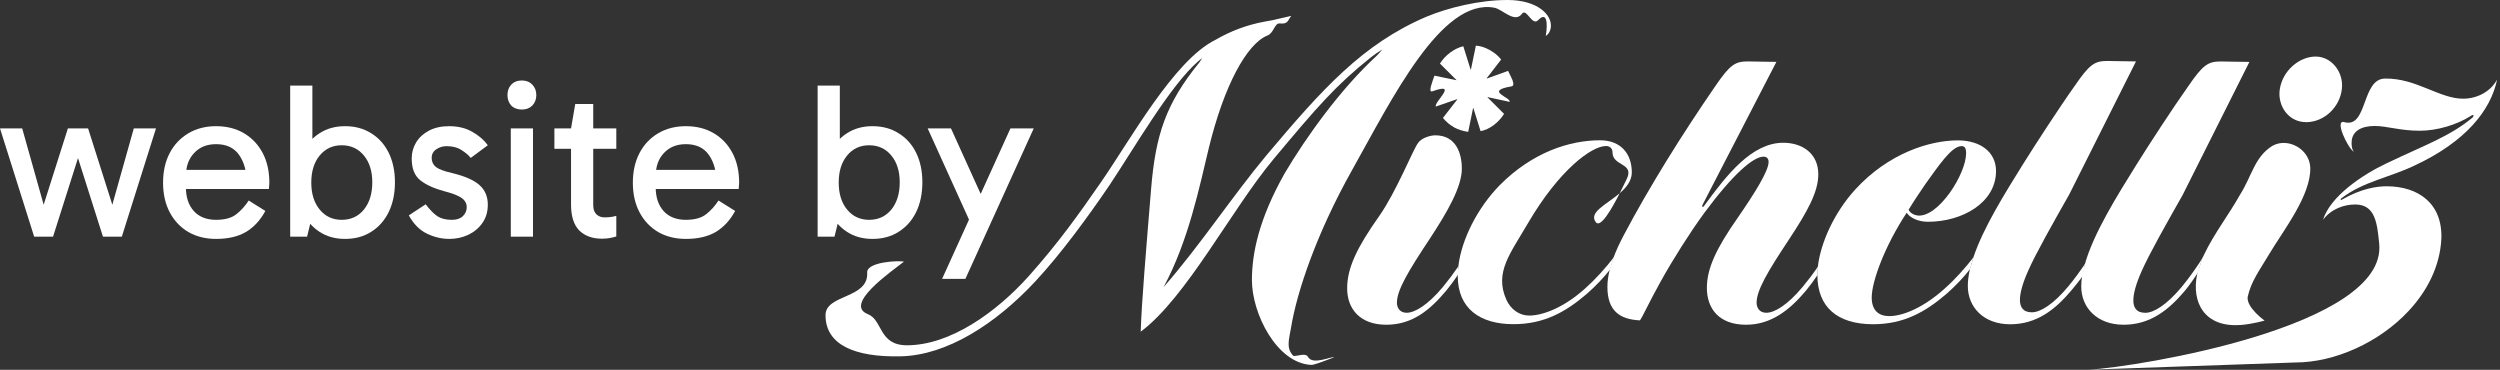
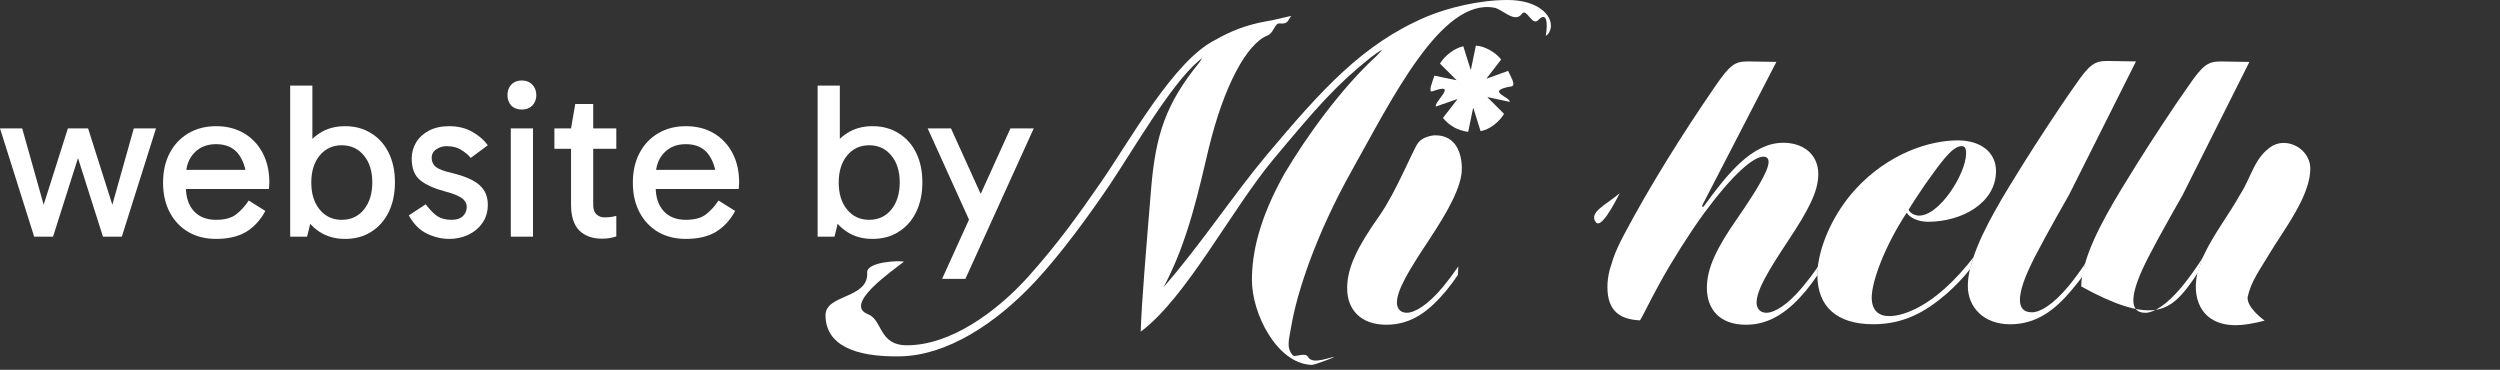
<svg xmlns="http://www.w3.org/2000/svg" width="169" height="25" viewBox="0 0 169 25" fill="none">
  <rect x="0" y="0" width="169" height="25" fill="#333333" stroke="none" />
  <path d="M2.31 16L0 8.68H1.5L3.015 14.065H2.88L4.59 8.68H5.955L7.665 14.065H7.53L9.045 8.68H10.545L8.235 16H6.96L5.145 10.285H5.4L3.585 16H2.31Z" fill="white" />
  <path d="M14.608 16.15C13.898 16.15 13.273 15.995 12.733 15.685C12.193 15.365 11.773 14.92 11.473 14.35C11.173 13.78 11.023 13.115 11.023 12.355C11.023 11.585 11.173 10.915 11.473 10.345C11.773 9.775 12.193 9.33 12.733 9.01C13.273 8.69 13.898 8.53 14.608 8.53C15.328 8.53 15.958 8.69 16.498 9.01C17.038 9.33 17.458 9.775 17.758 10.345C18.058 10.915 18.208 11.585 18.208 12.355C18.208 12.425 18.203 12.5 18.193 12.58C18.193 12.65 18.188 12.715 18.178 12.775H12.448V11.485H17.098L16.678 12.355C16.678 11.595 16.508 10.97 16.168 10.48C15.828 9.99 15.308 9.745 14.608 9.745C13.988 9.745 13.493 9.945 13.123 10.345C12.753 10.735 12.568 11.25 12.568 11.89V12.67C12.568 13.34 12.748 13.875 13.108 14.275C13.468 14.665 13.968 14.86 14.608 14.86C15.198 14.86 15.653 14.735 15.973 14.485C16.293 14.235 16.573 13.925 16.813 13.555L17.938 14.26C17.598 14.89 17.158 15.365 16.618 15.685C16.088 15.995 15.418 16.15 14.608 16.15Z" fill="white" />
  <path d="M23.323 16.15C22.663 16.15 22.087 15.99 21.598 15.67C21.108 15.35 20.723 14.905 20.442 14.335C20.172 13.755 20.038 13.085 20.038 12.325C20.038 11.565 20.172 10.9 20.442 10.33C20.723 9.76 21.108 9.32 21.598 9.01C22.087 8.69 22.663 8.53 23.323 8.53C24.003 8.53 24.593 8.69 25.093 9.01C25.602 9.32 25.997 9.76 26.277 10.33C26.558 10.9 26.698 11.565 26.698 12.325C26.698 13.085 26.558 13.755 26.277 14.335C25.997 14.905 25.602 15.35 25.093 15.67C24.593 15.99 24.003 16.15 23.323 16.15ZM19.617 16V5.785H21.117V10.36H20.968V14.53H21.117L20.758 16H19.617ZM23.098 14.86C23.718 14.86 24.218 14.63 24.598 14.17C24.977 13.7 25.168 13.085 25.168 12.325C25.168 11.575 24.977 10.97 24.598 10.51C24.218 10.05 23.718 9.82 23.098 9.82C22.488 9.82 21.992 10.05 21.613 10.51C21.233 10.97 21.043 11.58 21.043 12.34C21.043 13.1 21.233 13.71 21.613 14.17C21.992 14.63 22.488 14.86 23.098 14.86Z" fill="white" />
  <path d="M30.366 16.15C29.856 16.15 29.351 16.03 28.851 15.79C28.361 15.55 27.956 15.14 27.636 14.56L28.776 13.81C29.056 14.18 29.321 14.45 29.571 14.62C29.821 14.78 30.146 14.86 30.546 14.86C30.866 14.86 31.111 14.78 31.281 14.62C31.461 14.45 31.551 14.245 31.551 14.005C31.551 13.845 31.506 13.705 31.416 13.585C31.336 13.465 31.191 13.355 30.981 13.255C30.771 13.145 30.471 13.04 30.081 12.94C29.361 12.75 28.806 12.5 28.416 12.19C28.026 11.88 27.831 11.39 27.831 10.72C27.831 10.32 27.931 9.955 28.131 9.625C28.331 9.295 28.621 9.03 29.001 8.83C29.381 8.63 29.831 8.53 30.351 8.53C30.971 8.53 31.501 8.66 31.941 8.92C32.381 9.17 32.726 9.47 32.976 9.82L31.821 10.675C31.681 10.495 31.476 10.32 31.206 10.15C30.936 9.97 30.596 9.88 30.186 9.88C29.936 9.88 29.706 9.95 29.496 10.09C29.286 10.23 29.181 10.425 29.181 10.675C29.181 10.925 29.276 11.13 29.466 11.29C29.666 11.44 30.026 11.575 30.546 11.695C31.426 11.905 32.051 12.18 32.421 12.52C32.791 12.85 32.976 13.29 32.976 13.84C32.976 14.32 32.851 14.735 32.601 15.085C32.361 15.425 32.041 15.69 31.641 15.88C31.251 16.06 30.826 16.15 30.366 16.15Z" fill="white" />
  <path d="M36.03 16H34.53V8.68H36.03V16ZM34.305 6.43C34.305 6.14 34.39 5.905 34.56 5.725C34.74 5.535 34.98 5.44 35.28 5.44C35.57 5.44 35.805 5.535 35.985 5.725C36.165 5.905 36.255 6.14 36.255 6.43C36.255 6.71 36.165 6.945 35.985 7.135C35.805 7.315 35.57 7.405 35.28 7.405C34.98 7.405 34.74 7.315 34.56 7.135C34.39 6.945 34.305 6.71 34.305 6.43Z" fill="white" />
  <path d="M40.687 16.135C40.047 16.135 39.537 15.95 39.157 15.58C38.787 15.2 38.602 14.615 38.602 13.825V8.68L38.887 7.03H40.102V13.855C40.102 14.135 40.172 14.345 40.312 14.485C40.462 14.625 40.647 14.695 40.867 14.695C41.037 14.695 41.187 14.685 41.317 14.665C41.447 14.645 41.562 14.62 41.662 14.59V15.985C41.532 16.025 41.387 16.06 41.227 16.09C41.077 16.12 40.897 16.135 40.687 16.135ZM37.477 10.06V8.68H41.662V10.06H37.477Z" fill="white" />
  <path d="M46.366 16.15C45.656 16.15 45.031 15.995 44.491 15.685C43.951 15.365 43.531 14.92 43.231 14.35C42.931 13.78 42.781 13.115 42.781 12.355C42.781 11.585 42.931 10.915 43.231 10.345C43.531 9.775 43.951 9.33 44.491 9.01C45.031 8.69 45.656 8.53 46.366 8.53C47.086 8.53 47.716 8.69 48.256 9.01C48.796 9.33 49.216 9.775 49.516 10.345C49.816 10.915 49.966 11.585 49.966 12.355C49.966 12.425 49.961 12.5 49.951 12.58C49.951 12.65 49.946 12.715 49.936 12.775H44.206V11.485H48.856L48.436 12.355C48.436 11.595 48.266 10.97 47.926 10.48C47.586 9.99 47.066 9.745 46.366 9.745C45.746 9.745 45.251 9.945 44.881 10.345C44.511 10.735 44.326 11.25 44.326 11.89V12.67C44.326 13.34 44.506 13.875 44.866 14.275C45.226 14.665 45.726 14.86 46.366 14.86C46.956 14.86 47.411 14.735 47.731 14.485C48.051 14.235 48.331 13.925 48.571 13.555L49.696 14.26C49.356 14.89 48.916 15.365 48.376 15.685C47.846 15.995 47.176 16.15 46.366 16.15Z" fill="white" />
  <path d="M58.977 16.15C58.317 16.15 57.742 15.99 57.252 15.67C56.762 15.35 56.377 14.905 56.097 14.335C55.827 13.755 55.692 13.085 55.692 12.325C55.692 11.565 55.827 10.9 56.097 10.33C56.377 9.76 56.762 9.32 57.252 9.01C57.742 8.69 58.317 8.53 58.977 8.53C59.657 8.53 60.247 8.69 60.747 9.01C61.257 9.32 61.652 9.76 61.932 10.33C62.212 10.9 62.352 11.565 62.352 12.325C62.352 13.085 62.212 13.755 61.932 14.335C61.652 14.905 61.257 15.35 60.747 15.67C60.247 15.99 59.657 16.15 58.977 16.15ZM55.272 16V5.785H56.772V10.36H56.622V14.53H56.772L56.412 16H55.272ZM58.752 14.86C59.372 14.86 59.872 14.63 60.252 14.17C60.632 13.7 60.822 13.085 60.822 12.325C60.822 11.575 60.632 10.97 60.252 10.51C59.872 10.05 59.372 9.82 58.752 9.82C58.142 9.82 57.647 10.05 57.267 10.51C56.887 10.97 56.697 11.58 56.697 12.34C56.697 13.1 56.887 13.71 57.267 14.17C57.647 14.63 58.142 14.86 58.752 14.86Z" fill="white" />
  <path d="M65.606 15.07L62.711 8.68H64.286L66.851 14.335L65.606 15.07ZM63.686 18.85L68.306 8.68H69.881L65.261 18.85H63.686Z" fill="white" />
  <path d="M88.416 24.122C88.251 23.793 87.529 24.167 87.407 24.033C86.922 23.505 87.147 22.926 87.275 22.144C87.664 19.751 88.987 15.802 91.384 11.526C94.092 6.703 97.429 -0.144 101.014 0.521C101.574 0.624 102.395 1.601 102.887 0.929C103.19 0.514 103.569 1.796 103.981 1.361C104.572 0.744 104.641 1.574 104.493 2.427C104.618 2.362 104.773 2.201 104.832 1.879C104.958 1.005 103.929 0 101.907 0C100.008 0 97.891 0.518 96.426 1.131C92.1 2.976 89.359 6.051 85.623 10.484C83.354 13.199 81.052 16.689 78.658 19.408C80.337 16.302 81.085 12.62 81.709 10.035C82.737 5.794 84.287 2.945 85.689 2.396C86.118 2.222 86.164 1.543 86.51 1.584C87.11 1.656 87.054 1.33 87.298 1.07L86.025 1.365L85.494 1.461C84.327 1.673 83.203 2.088 82.17 2.691C79.338 4.083 76.379 9.521 74.388 12.37C72.956 14.441 71.555 16.415 69.53 18.681C67.35 21.109 64.237 23.341 61.312 23.341C59.383 23.341 59.686 21.637 58.667 21.236C57.019 20.588 60.23 18.373 61.104 17.691C60.814 17.595 58.575 17.691 58.621 18.428C58.73 20.204 55.805 19.881 55.805 21.304C55.805 23.31 57.767 24.153 60.88 24.088C63.993 24.023 67.294 21.918 70.002 19.007C71.713 17.163 73.52 14.701 75.014 12.5C76.759 9.877 79.123 5.767 80.993 4.148C81.056 4.083 81.267 3.929 81.267 3.929C81.267 3.929 81.132 4.148 81.085 4.21C78.803 7.015 78.114 9.116 77.811 12.812C77.491 16.738 77.168 20.457 77.112 22.422C80.195 20.125 83.232 14.18 86.095 10.752C89.026 7.244 90.289 5.78 92.654 3.891C92.904 3.692 93.168 3.507 93.445 3.346C93.373 3.435 93.132 3.71 93.046 3.788C90.636 6.003 88.314 9.233 86.84 11.722C85.095 14.828 84.63 17.128 84.63 18.939C84.63 21.201 86.306 24.523 88.598 24.664C88.598 24.664 88.637 24.674 88.762 24.654C89.03 24.606 90.184 24.153 90.184 24.153C90.012 24.074 88.72 24.712 88.419 24.119L88.416 24.122ZM93.458 3.322C93.458 3.322 93.452 3.332 93.448 3.336C93.452 3.332 93.455 3.326 93.458 3.322ZM93.472 3.308C93.472 3.308 93.468 3.315 93.462 3.319C93.465 3.315 93.468 3.308 93.472 3.308Z" fill="white" />
  <path d="M97.544 19.395C96.515 20.625 95.645 21.143 95.084 21.143C94.616 21.143 94.431 20.787 94.431 20.464C94.431 19.624 95.18 18.359 96.641 16.158C97.854 14.314 98.82 12.63 98.82 11.399C98.82 10.364 98.428 9.147 97.027 9.147C96.756 9.147 96.13 9.284 95.862 9.661C95.493 10.162 94.398 12.953 93.214 14.636C91.75 16.707 91.068 18.099 91.068 19.491C91.068 20.883 91.938 21.952 93.712 21.952C95.487 21.952 96.67 20.948 97.759 19.655C98.032 19.319 98.316 18.942 98.557 18.579C98.563 18.486 98.563 18.414 98.567 18.321C98.573 18.222 98.576 18.109 98.583 18.009C98.28 18.455 97.937 18.915 97.541 19.398L97.544 19.395Z" fill="white" />
  <path d="M107.879 15.023C108.199 15.445 108.971 14.091 109.492 13.062C108.602 13.827 107.368 14.348 107.879 15.023Z" fill="white" />
-   <path d="M98.543 18.596C98.543 18.613 98.543 18.63 98.543 18.647C98.543 20.879 100.07 21.914 102.31 21.914C104.364 21.914 105.828 21.105 107.292 19.844C107.85 19.353 108.42 18.76 108.856 18.201C108.921 17.934 109.007 17.656 109.116 17.365C108.559 18.095 107.856 18.877 107.17 19.487C105.739 20.783 104.305 21.332 103.371 21.332C102.718 21.332 102.118 20.92 101.821 20.241C101.02 18.4 102.082 17.166 103.325 15.03C105.38 11.533 107.573 9.87 108.569 9.87C108.819 9.87 109.004 10.031 109.004 10.292C109.004 11.262 110.518 10.992 109.96 12.113C109.875 12.284 109.706 12.644 109.495 13.059C109.947 12.671 110.31 12.219 110.31 11.653C110.31 10.422 109.594 9.483 108.163 9.483C106.109 9.483 103.586 10.292 101.376 12.524C99.899 14.033 98.797 16.165 98.583 18.013" fill="white" />
  <path d="M108.809 18.256C108.71 18.661 108.661 19.041 108.661 19.395C108.661 20.982 109.462 21.592 110.861 21.657C111.118 21.267 111.431 20.526 112.239 19.069C113.08 17.547 114.231 15.736 115.197 14.41C117.159 11.756 118.528 10.59 119.214 10.59C119.464 10.59 119.557 10.752 119.557 10.947C119.557 11.561 118.623 13.052 117.44 14.766C116.038 16.772 115.385 18.133 115.385 19.46C115.385 20.883 116.226 21.952 118.03 21.952C119.741 21.952 120.988 20.948 122.076 19.655C122.35 19.319 122.627 18.952 122.868 18.589C122.868 18.585 122.868 18.579 122.868 18.575C122.868 18.397 122.881 18.212 122.904 18.016C122.6 18.459 122.254 18.918 121.858 19.395C120.83 20.625 119.959 21.143 119.398 21.143C118.93 21.143 118.745 20.787 118.745 20.464C118.745 19.624 119.494 18.359 120.955 16.158C122.168 14.314 122.917 12.987 122.917 11.787C122.917 10.364 121.829 9.651 120.549 9.651C118.432 9.651 116.75 11.787 115.194 13.923C115.068 14.084 115.039 13.954 115.101 13.827L120.084 4.183C119.431 4.183 118.59 4.152 118.155 4.152C117.285 4.152 116.942 4.378 115.946 5.835C113.673 9.137 111.494 12.634 109.782 15.87C109.485 16.425 109.248 16.94 109.07 17.427" fill="white" />
  <path d="M122.854 18.599C122.861 20.725 124.167 21.918 126.62 21.918C128.675 21.918 130.139 21.109 131.603 19.847C132.17 19.346 132.748 18.747 133.186 18.177C133.246 17.92 133.321 17.66 133.41 17.389C132.856 18.112 132.161 18.887 131.478 19.491C130.047 20.787 128.645 21.369 127.712 21.369C126.996 21.369 126.528 20.982 126.528 20.108C126.528 19.038 127.399 16.645 128.893 14.379C129.11 14.735 129.7 14.992 130.324 14.992C132.659 14.992 134.931 13.697 134.931 11.561C134.931 10.299 133.902 9.49 132.345 9.49C130.446 9.49 127.643 10.364 125.404 12.822C123.985 14.382 123.069 16.429 122.887 18.027M130.139 12.466C131.01 11.269 131.913 9.877 132.599 9.877C132.817 9.877 132.909 10.008 132.909 10.364C132.909 11.756 131.043 14.701 129.641 14.571C129.39 14.54 129.143 14.41 129.018 14.183C129.328 13.666 129.826 12.922 130.139 12.469V12.466Z" fill="white" />
  <path d="M133.166 18.198C133.074 18.596 133.025 18.976 133.025 19.333C133.025 20.756 134.083 21.921 135.89 21.921C137.697 21.921 138.941 20.917 140.032 19.624C140.293 19.305 140.593 18.952 140.824 18.606C140.863 18.356 140.88 18.092 140.952 17.828C140.623 18.318 140.253 18.832 139.815 19.364C138.786 20.595 137.915 21.112 137.354 21.112C136.731 21.112 136.547 20.725 136.547 20.272C136.547 19.851 136.702 19.203 137.107 18.297C137.605 17.166 138.756 15.126 139.877 13.151L144.392 4.152C143.739 4.152 142.898 4.121 142.463 4.121C141.592 4.121 141.249 4.347 140.253 5.804C139.257 7.196 137.513 9.884 136.767 11.081C135.537 13.059 134.067 15.397 133.397 17.41" fill="white" />
-   <path d="M140.751 18.651C140.712 18.897 140.692 19.134 140.692 19.364C140.692 20.787 141.75 21.952 143.558 21.952C145.365 21.952 146.608 20.948 147.699 19.655C147.996 19.295 148.356 18.777 148.61 18.387C148.682 18.051 148.794 17.708 148.943 17.365C148.544 17.989 148.036 18.726 147.482 19.398C146.453 20.629 145.582 21.146 145.022 21.146C144.398 21.146 144.214 20.759 144.214 20.306C144.214 19.885 144.369 19.237 144.774 18.332C145.272 17.2 146.423 15.161 147.544 13.186L152.059 4.186C151.406 4.186 150.565 4.155 150.13 4.155C149.259 4.155 148.916 4.382 147.92 5.839C146.924 7.231 145.18 9.918 144.435 11.115C143.112 13.241 141.516 15.778 140.929 17.886" fill="white" />
+   <path d="M140.751 18.651C140.712 18.897 140.692 19.134 140.692 19.364C145.365 21.952 146.608 20.948 147.699 19.655C147.996 19.295 148.356 18.777 148.61 18.387C148.682 18.051 148.794 17.708 148.943 17.365C148.544 17.989 148.036 18.726 147.482 19.398C146.453 20.629 145.582 21.146 145.022 21.146C144.398 21.146 144.214 20.759 144.214 20.306C144.214 19.885 144.369 19.237 144.774 18.332C145.272 17.2 146.423 15.161 147.544 13.186L152.059 4.186C151.406 4.186 150.565 4.155 150.13 4.155C149.259 4.155 148.916 4.382 147.92 5.839C146.924 7.231 145.18 9.918 144.435 11.115C143.112 13.241 141.516 15.778 140.929 17.886" fill="white" />
  <path d="M148.531 18.517C148.118 20.457 149.042 22.141 151.439 21.969H151.472C152.254 21.911 153.088 21.671 153.088 21.671C153.088 21.671 151.871 20.814 151.94 20.084C152.168 19.017 152.775 18.229 153.398 17.176C154.364 15.555 156.227 13.21 156.175 11.328C156.128 10.086 154.677 9.267 153.616 9.857C152.405 10.604 152.221 11.917 151.426 13.162C150.674 14.506 149.685 15.774 149.015 17.173C148.959 17.279 148.913 17.386 148.864 17.492" fill="white" />
-   <path d="M155.884 8.259C157.131 8.259 158.19 7.224 158.312 5.993C158.437 4.892 157.626 3.823 156.537 3.823C155.449 3.823 154.295 4.762 154.11 6.055C153.955 7.155 154.701 8.256 155.884 8.256V8.259Z" fill="white" />
-   <path d="M158.282 13.402C159.746 12.27 161.613 11.979 163.265 11.17C166.658 9.582 168.37 7.481 168.805 5.376C168.37 6.185 167.466 6.672 166.5 6.672C164.914 6.672 163.324 5.28 161.24 5.311C159.621 5.311 160.069 8.701 158.47 8.256C157.784 8.064 158.717 10.035 159.123 10.261C158.997 10.1 158.968 9.905 158.968 9.648C158.968 8.869 159.621 8.516 160.524 8.516C161.365 8.516 162.236 8.838 163.575 8.838C164.726 8.838 166.065 8.451 167.031 7.834C167.248 7.673 167.248 7.865 167.123 7.964C165.596 9.226 163.977 9.778 161.332 11.04C159.683 11.818 157.533 13.271 157.035 14.859C157.596 14.115 158.467 13.823 159.215 13.823C160.584 13.823 160.699 15.123 160.834 16.477C161.392 22.076 144.494 24.805 141.229 24.99L155.169 24.503C157.82 24.503 160.834 23.155 162.826 21.016C164.086 19.665 164.94 17.996 165.036 16.151C165.128 13.724 163.449 12.593 161.332 12.593C160.709 12.593 159.65 12.723 158.312 13.498C158.186 13.563 158.219 13.432 158.282 13.402Z" fill="white" />
  <path d="M141.226 24.99L140.919 25C141.002 25 141.104 24.997 141.226 24.99Z" fill="white" />
  <path d="M100.512 5.31L100.504 5.286L101.478 4.025C101.278 3.769 101.017 3.553 100.697 3.377C100.373 3.198 100.063 3.101 99.769 3.086L99.435 4.697L99.413 4.704L98.919 3.126C98.614 3.199 98.318 3.342 98.033 3.554C97.749 3.766 97.518 4.014 97.341 4.298L98.454 5.407L98.446 5.422L96.969 5.114C96.861 5.443 96.504 6.29 96.832 6.172C98.64 5.522 96.925 6.894 97.062 7.203L98.503 6.702L98.508 6.729L97.541 7.974C97.777 8.25 98.033 8.465 98.311 8.617C98.578 8.764 98.891 8.862 99.25 8.914L99.578 7.318L99.6 7.306L100.088 8.866C100.394 8.806 100.686 8.672 100.967 8.463C101.247 8.255 101.484 8 101.677 7.7L100.556 6.582L100.564 6.566L102.049 6.885C102.148 6.571 100.311 6.155 102.173 5.839C102.519 5.78 102.081 5.106 101.947 4.791L100.512 5.31Z" fill="white" />
</svg>